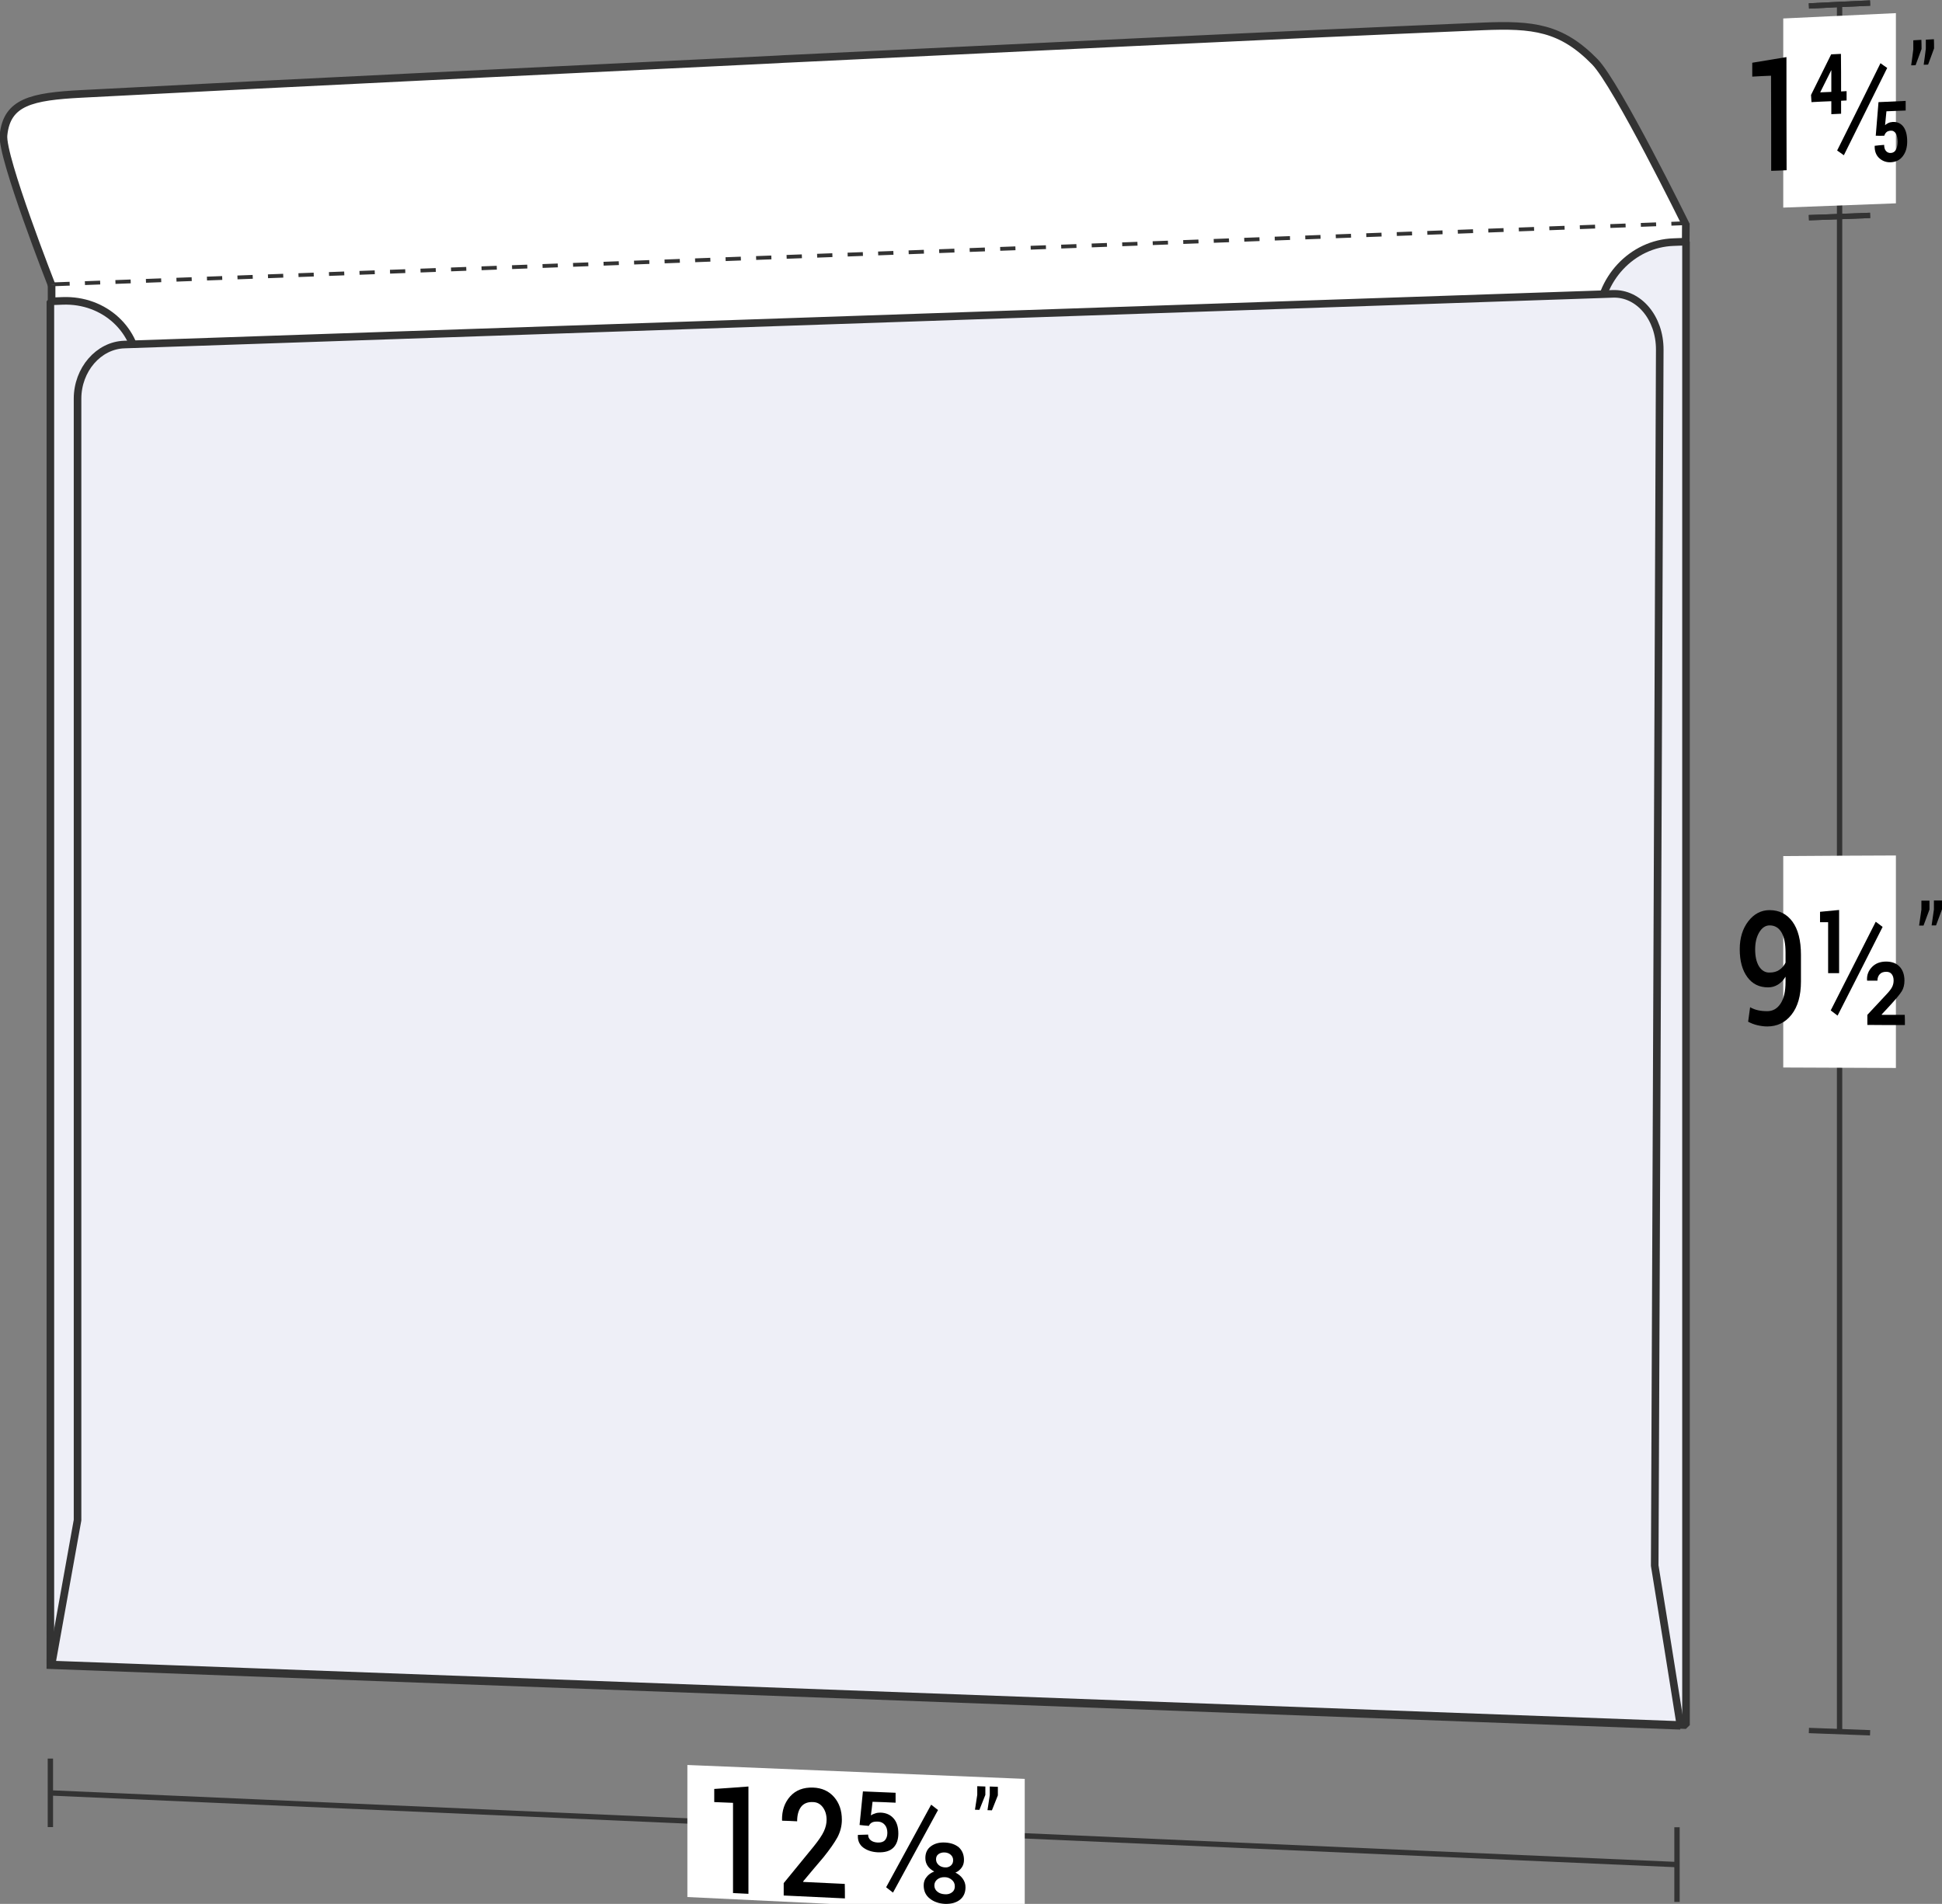
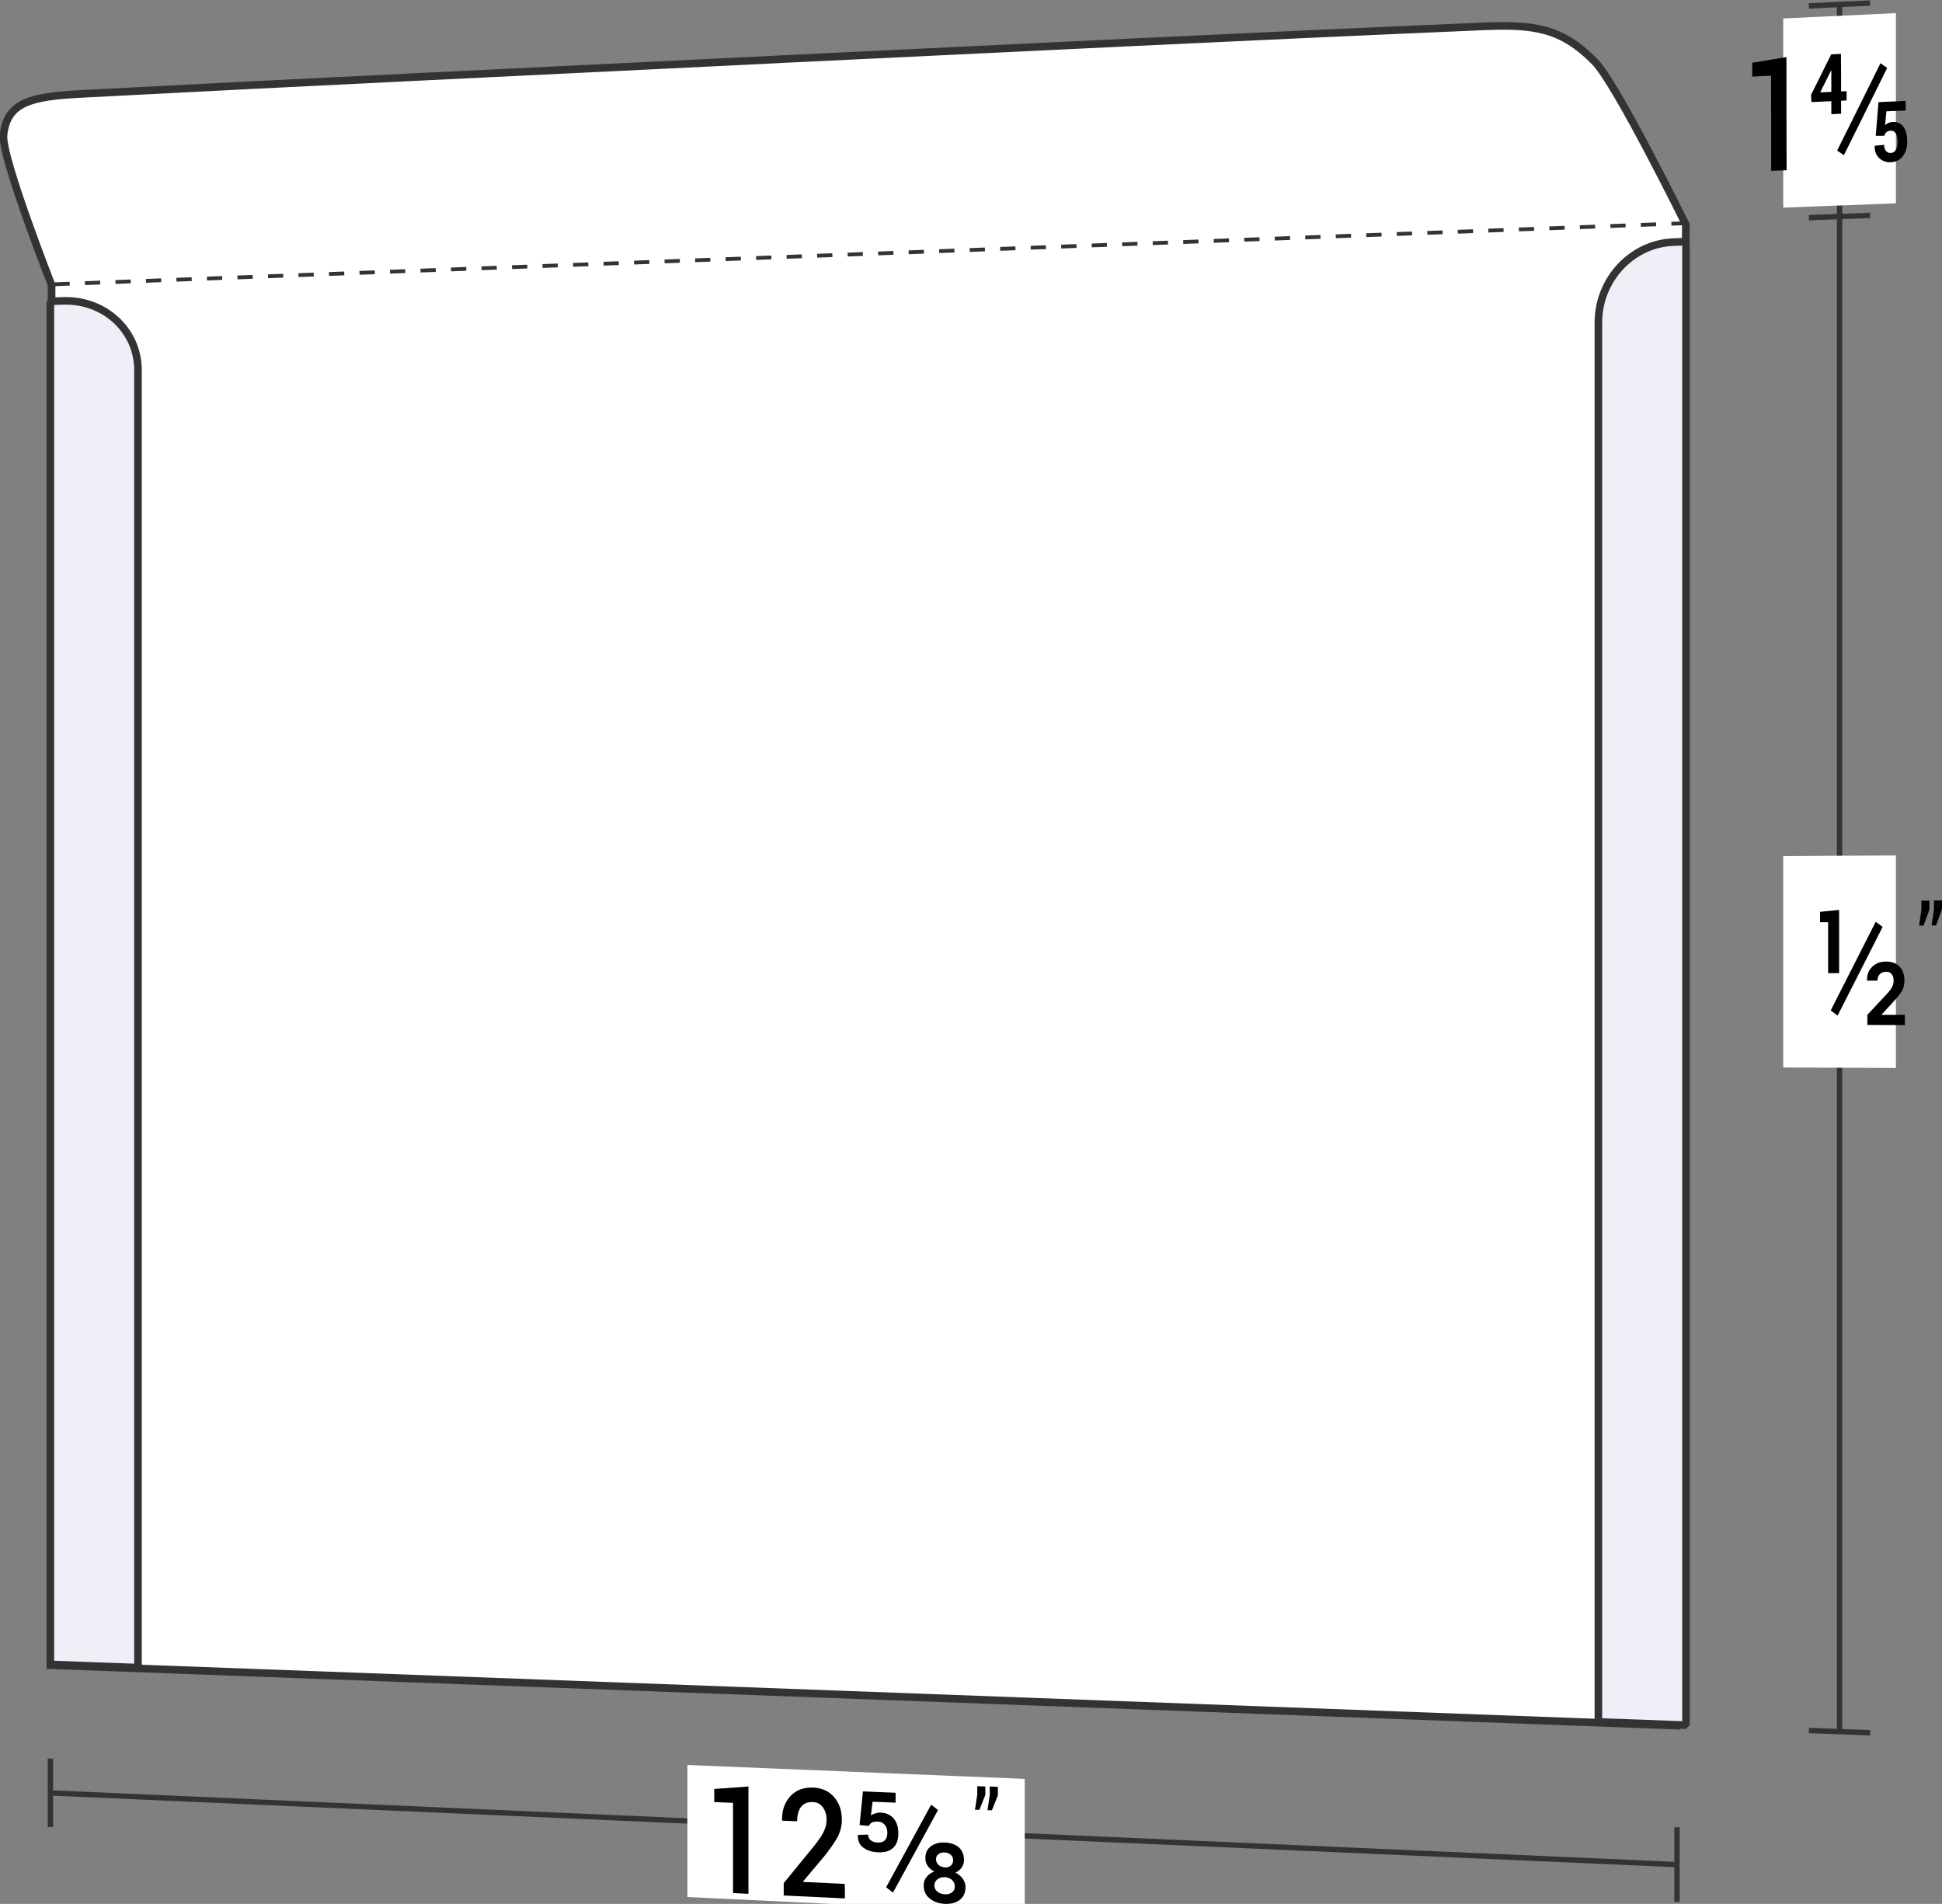
<svg xmlns="http://www.w3.org/2000/svg" version="1.1" id="Layer_1" x="0px" y="0px" viewBox="0 0 127.22 124.72" style="enable-background:new 0 0 127.22 124.72;" xml:space="preserve">
  <rect x="0" y="0" width="127.22" height="124.72" fill="#808080" stroke="none" />
  <style type="text/css">
	.st0{fill:#FFFFFF;stroke:#333333;stroke-width:0.5;stroke-miterlimit:10;}
	.st1{fill:none;stroke:#333333;stroke-width:0.35;stroke-miterlimit:10;}
	.st2{fill:#FFFFFF;}
	.st3{fill:none;stroke:#333333;stroke-width:0.25;stroke-miterlimit:10;stroke-dasharray:1;}
	.st4{fill:#EEEFF7;stroke:#333333;stroke-width:0.497;stroke-linejoin:bevel;stroke-miterlimit:10;}
</style>
  <g>
    <path class="st0" d="M110.45,14.74L110.45,14.74c0,0-4.53-9.21-5.97-10.69c-2.2-2.25-4.05-2.46-7.36-2.32   C82.01,2.37,66.84,3.13,51.7,3.85c-0.3,0.01-0.45,0.02-0.75,0.04c-15.2,0.75-30.43,1.46-45.6,2.26c-3.29,0.17-4.9,0.53-5.12,2.7   c-0.15,1.43,3.19,9.93,3.19,9.93l0,0" />
    <g>
      <path class="st1" d="M109.97,122.15c-35.56-1.57-71.11-3.13-106.67-4.7" />
      <path class="st1" d="M109.86,119.7c0,1.96,0,2.93,0,4.89" />
      <path class="st1" d="M3.3,115.2c0,1.8,0,2.7,0,4.49" />
      <path class="st2" d="M67.13,125.33c-8.84-0.42-13.26-0.64-22.1-1.06c0-3.46,0-5.19,0-8.65c8.84,0.36,13.26,0.55,22.1,0.91    C67.13,120.05,67.13,121.81,67.13,125.33z" />
      <g>
        <path d="M49.03,124.06c-0.4-0.02-0.61-0.03-1.01-0.05c0-2.36,0-3.54,0-5.91c-0.49-0.02-0.74-0.03-1.23-0.05c0-0.35,0-0.52,0-0.86     c0.89-0.06,1.34-0.09,2.24-0.16C49.03,119.84,49.03,121.25,49.03,124.06z" />
        <path d="M55.35,124.36c-1.61-0.08-2.41-0.11-4.01-0.19c0-0.32,0-0.49,0-0.81c0.79-0.96,1.18-1.44,1.97-2.41     c0.32-0.4,0.54-0.72,0.66-0.98s0.18-0.51,0.18-0.76c0-0.32-0.08-0.59-0.24-0.81s-0.37-0.34-0.64-0.35     c-0.35-0.02-0.62,0.09-0.79,0.31s-0.26,0.54-0.26,0.95c-0.39-0.02-0.59-0.03-0.98-0.04c0-0.01,0-0.02-0.01-0.03     c-0.01-0.63,0.16-1.14,0.53-1.56c0.37-0.41,0.87-0.6,1.5-0.58c0.58,0.02,1.04,0.23,1.38,0.62s0.51,0.89,0.51,1.49     c0,0.4-0.1,0.79-0.29,1.15c-0.2,0.36-0.5,0.79-0.91,1.3c-0.54,0.64-0.81,0.95-1.34,1.59c0.01,0.01,0.01,0.02,0.01,0.03     c1.09,0.05,1.63,0.08,2.72,0.13C55.35,123.79,55.35,123.98,55.35,124.36z" />
        <path d="M56.31,119.55c0.09-0.88,0.13-1.32,0.22-2.2c0.86,0.04,1.28,0.05,2.14,0.09c0,0.26,0,0.39,0,0.65     c-0.6-0.03-0.9-0.04-1.51-0.06c-0.04,0.36-0.06,0.54-0.11,0.89c0.08-0.05,0.18-0.1,0.29-0.13c0.11-0.04,0.22-0.05,0.34-0.05     c0.36,0.01,0.65,0.14,0.86,0.38c0.21,0.24,0.31,0.57,0.31,0.99c0,0.4-0.11,0.71-0.33,0.93c-0.22,0.22-0.56,0.32-1.02,0.3     c-0.38-0.02-0.69-0.12-0.95-0.31c-0.25-0.19-0.37-0.46-0.35-0.8c0-0.01,0-0.02,0-0.03c0.27-0.01,0.4-0.01,0.67-0.02     c0,0.16,0.06,0.28,0.17,0.37s0.26,0.14,0.45,0.15c0.22,0.01,0.38-0.04,0.48-0.15s0.16-0.27,0.16-0.48c0-0.21-0.05-0.39-0.16-0.52     s-0.25-0.21-0.44-0.22c-0.18-0.01-0.32,0.01-0.41,0.06s-0.16,0.12-0.2,0.22C56.68,119.59,56.56,119.58,56.31,119.55z      M58.5,123.98c-0.18-0.14-0.27-0.21-0.45-0.35c1.18-2.16,1.77-3.24,2.95-5.41c0.18,0.14,0.27,0.21,0.45,0.35     C60.27,120.74,59.68,121.82,58.5,123.98z M63.15,121.84c0,0.19-0.05,0.36-0.15,0.5c-0.1,0.14-0.24,0.26-0.41,0.33     c0.2,0.1,0.36,0.23,0.48,0.4c0.12,0.17,0.18,0.35,0.18,0.56c0,0.36-0.13,0.64-0.38,0.83s-0.58,0.27-0.96,0.26     c-0.4-0.02-0.74-0.14-1-0.35c-0.27-0.21-0.4-0.5-0.4-0.87c0-0.2,0.06-0.39,0.19-0.54c0.12-0.16,0.29-0.28,0.5-0.36     c-0.18-0.1-0.33-0.22-0.43-0.37s-0.15-0.32-0.15-0.51c0-0.34,0.12-0.6,0.37-0.78s0.55-0.26,0.93-0.24     c0.36,0.02,0.66,0.12,0.9,0.32C63.04,121.23,63.15,121.5,63.15,121.84z M62.55,123.57c0-0.17-0.06-0.31-0.19-0.42     c-0.13-0.11-0.28-0.18-0.46-0.18c-0.19-0.01-0.36,0.04-0.49,0.14s-0.2,0.24-0.2,0.4c0,0.17,0.07,0.31,0.2,0.41     c0.13,0.11,0.3,0.16,0.5,0.17c0.18,0.01,0.33-0.03,0.46-0.13C62.49,123.87,62.55,123.74,62.55,123.57z M62.44,121.86     c0-0.15-0.05-0.26-0.16-0.36c-0.1-0.09-0.23-0.14-0.38-0.15c-0.17-0.01-0.31,0.03-0.42,0.11s-0.16,0.19-0.16,0.34     s0.06,0.27,0.17,0.37s0.25,0.15,0.42,0.16c0.15,0.01,0.27-0.03,0.38-0.12C62.39,122.12,62.44,122.01,62.44,121.86z" />
        <path d="M64.55,117.58c-0.16,0.39-0.23,0.59-0.39,0.98c-0.12,0-0.17-0.01-0.29-0.01c0.06-0.39,0.09-0.59,0.15-0.98     c0-0.22,0-0.33,0-0.56c0.21,0.01,0.32,0.01,0.53,0.02C64.55,117.24,64.55,117.36,64.55,117.58z M65.37,117.61     c-0.16,0.39-0.23,0.59-0.39,0.98c-0.12,0-0.17-0.01-0.29-0.01c0.06-0.39,0.09-0.59,0.15-0.99c0-0.22,0-0.34,0-0.56     c0.21,0.01,0.32,0.01,0.53,0.02C65.37,117.28,65.37,117.39,65.37,117.61z" />
      </g>
    </g>
    <g>
      <path class="st1" d="M118.5,14.26c1.6-0.06,2.41-0.09,4.01-0.15" />
-       <path class="st1" d="M118.5,14.26c1.6-0.06,2.41-0.09,4.01-0.15" />
      <g>
        <path class="st1" d="M120.51,14.25c0,33.05,0,66.09,0,99.14" />
        <path class="st1" d="M118.5,113.36c1.6,0.06,2.41,0.09,4.01,0.15" />
        <path class="st2" d="M116.82,56.08c2.95-0.02,4.43-0.03,7.38-0.04c0,5.57,0,8.35,0,13.92c-2.95-0.01-4.43-0.02-7.38-0.03     C116.82,64.39,116.82,61.62,116.82,56.08z" />
        <g>
-           <path d="M115.77,66.24c0.36,0,0.65-0.16,0.87-0.49s0.33-0.8,0.33-1.43c0-0.14,0-0.2,0-0.34c-0.14,0.23-0.3,0.4-0.5,0.52      c-0.19,0.12-0.41,0.18-0.64,0.18c-0.58,0-1.03-0.22-1.36-0.67c-0.33-0.45-0.5-1.05-0.5-1.83c0-0.74,0.19-1.35,0.56-1.83      s0.84-0.73,1.39-0.73c0.63,0,1.13,0.25,1.5,0.75s0.56,1.23,0.56,2.18c0,0.69,0,1.04,0,1.74c0,0.94-0.21,1.66-0.62,2.18      c-0.41,0.52-0.94,0.77-1.59,0.77c-0.21,0-0.42-0.03-0.64-0.08c-0.22-0.05-0.42-0.13-0.61-0.23c0.05-0.38,0.08-0.57,0.13-0.95      c0.17,0.1,0.34,0.16,0.52,0.2S115.55,66.24,115.77,66.24z M115.93,63.71c0.25,0,0.47-0.06,0.64-0.18      c0.18-0.12,0.31-0.28,0.4-0.47c0-0.26,0-0.4,0-0.66c0-0.59-0.09-1.03-0.27-1.33s-0.44-0.45-0.77-0.45      c-0.27,0-0.5,0.15-0.68,0.45s-0.27,0.67-0.27,1.12c0,0.46,0.08,0.83,0.25,1.11C115.4,63.57,115.63,63.72,115.93,63.71z" />
          <path d="M120.48,63.75c-0.29,0-0.43,0-0.72,0c0-1.34,0-2,0-3.34c-0.21,0-0.32,0-0.53,0c0-0.27,0-0.41,0-0.68      c0.5-0.05,0.75-0.07,1.25-0.12C120.48,61.26,120.48,62.09,120.48,63.75z M120.38,66.53c-0.18-0.14-0.27-0.21-0.45-0.34      c1.18-2.32,1.77-3.48,2.95-5.81c0.18,0.14,0.27,0.2,0.45,0.34C122.15,63.05,121.56,64.22,120.38,66.53z M124.79,67.15      c-0.98,0-1.47,0-2.46-0.01c0-0.27,0-0.4,0-0.66c0.5-0.53,0.75-0.8,1.25-1.34c0.19-0.2,0.32-0.37,0.38-0.5s0.09-0.26,0.09-0.41      c0-0.17-0.04-0.31-0.12-0.41c-0.08-0.11-0.2-0.16-0.36-0.16c-0.19,0-0.33,0.05-0.43,0.16s-0.15,0.25-0.15,0.42      c-0.27,0-0.4,0-0.67,0c0-0.01-0.01-0.02-0.01-0.03c-0.02-0.34,0.09-0.62,0.32-0.86s0.54-0.36,0.93-0.36      c0.37,0,0.67,0.11,0.88,0.33s0.32,0.53,0.32,0.92c0,0.27-0.06,0.51-0.18,0.7s-0.35,0.47-0.67,0.82      c-0.25,0.28-0.38,0.41-0.64,0.69c0,0.01,0.01,0.02,0.01,0.03c0.6,0,0.9,0,1.5,0C124.79,66.75,124.79,66.88,124.79,67.15z" />
          <path d="M126.4,59.58c-0.16,0.42-0.23,0.63-0.39,1.05c-0.12,0-0.17,0-0.29,0c0.06-0.42,0.09-0.62,0.15-1.04      c0-0.23,0-0.35,0-0.59c0.21,0,0.32,0,0.53,0C126.4,59.23,126.4,59.34,126.4,59.58z M127.22,59.57      c-0.16,0.42-0.23,0.63-0.39,1.05c-0.12,0-0.17,0-0.29,0c0.06-0.42,0.09-0.62,0.15-1.04c0-0.23,0-0.35,0-0.59      c0.21,0,0.32,0,0.53,0C127.22,59.23,127.22,59.34,127.22,59.57z" />
        </g>
      </g>
    </g>
    <path class="st1" d="M118.5,0.39c1.6-0.08,2.41-0.12,4.01-0.19" />
-     <path class="st1" d="M118.5,0.39c1.6-0.08,2.41-0.12,4.01-0.19" />
    <path class="st1" d="M120.51,0.3c0,5.55,0,8.33,0,13.89" />
    <path class="st2" d="M116.82,1.21c2.95-0.14,4.43-0.21,7.38-0.35c0,4.98,0,7.47,0,12.46c-2.95,0.11-4.43,0.17-7.38,0.28   C116.82,8.64,116.82,6.16,116.82,1.21z" />
    <g>
      <path d="M117.04,11.15c-0.4,0.02-0.6,0.03-1.01,0.04c0-2.49,0-3.74-0.01-6.23c-0.49,0.02-0.74,0.03-1.23,0.06    c0-0.36,0-0.55,0-0.91c0.89-0.15,1.34-0.22,2.24-0.37C117.03,6.7,117.03,8.19,117.04,11.15z" />
-       <path d="M125.88,3.21c-0.16,0.43-0.23,0.64-0.39,1.06c-0.12,0.01-0.17,0.01-0.29,0.01c0.06-0.42,0.09-0.63,0.14-1.05    c0-0.23,0-0.35,0-0.59c0.21-0.01,0.32-0.02,0.53-0.03C125.88,2.86,125.88,2.98,125.88,3.21z M126.7,3.17    c-0.16,0.43-0.23,0.64-0.39,1.06c-0.12,0.01-0.17,0.01-0.29,0.01c0.06-0.42,0.09-0.63,0.14-1.05c0-0.23,0-0.35,0-0.59    c0.21-0.01,0.32-0.02,0.53-0.03C126.7,2.82,126.7,2.94,126.7,3.17z" />
    </g>
    <path class="st0" d="M3.38,18.63c-0.03,30.15-0.05,60.3-0.08,90.45c35.51,1.32,71.01,2.64,106.52,3.96   c0.21-32.81,0.41-65.61,0.62-98.42" />
    <path class="st3" d="M110.49,14.62c-35.71,1.34-71.43,2.67-107.14,4.01" />
    <g>
      <g>
        <path d="M120.61,5.99c0.14-0.01,0.22-0.01,0.36-0.02c0,0.24,0,0.36,0,0.61c-0.14,0.01-0.22,0.01-0.36,0.02c0,0.34,0,0.51,0,0.85     c-0.26,0.01-0.38,0.02-0.64,0.03c0-0.34,0-0.51,0-0.85c-0.52,0.02-0.78,0.03-1.3,0.06c-0.01-0.19-0.02-0.28-0.03-0.47     c0.53-1.06,0.79-1.59,1.32-2.66c0.26-0.01,0.39-0.02,0.64-0.03C120.61,4.51,120.61,5.01,120.61,5.99z M119.24,6.05     c0.29-0.01,0.44-0.02,0.73-0.03c0-0.57,0-0.85,0-1.41c-0.01,0-0.01,0-0.01-0.01c-0.02,0.05-0.03,0.07-0.05,0.11     C119.64,5.25,119.51,5.52,119.24,6.05z" />
      </g>
      <g>
        <path d="M122.88,8.89c0.07-0.88,0.11-1.32,0.18-2.2c0.71-0.03,1.07-0.05,1.78-0.08c0,0.25,0,0.38,0,0.63     c-0.5,0.02-0.75,0.03-1.26,0.05c-0.04,0.36-0.05,0.55-0.09,0.91c0.06-0.06,0.13-0.1,0.21-0.14s0.17-0.06,0.28-0.07     c0.31-0.02,0.54,0.09,0.71,0.31c0.17,0.23,0.25,0.55,0.25,0.97c0,0.38-0.09,0.7-0.28,0.95c-0.19,0.26-0.45,0.39-0.8,0.41     c-0.29,0.01-0.54-0.08-0.75-0.27s-0.31-0.46-0.3-0.8c0-0.01,0-0.01,0-0.01c0.25-0.03,0.37-0.04,0.62-0.06     c0,0.17,0.04,0.31,0.12,0.4s0.19,0.14,0.32,0.13c0.15-0.01,0.26-0.08,0.33-0.21s0.11-0.31,0.11-0.52c0-0.23-0.04-0.41-0.11-0.54     c-0.08-0.13-0.19-0.2-0.34-0.19c-0.12,0.01-0.22,0.04-0.28,0.1c-0.07,0.06-0.11,0.14-0.14,0.23     C123.22,8.9,123.11,8.9,122.88,8.89z" />
      </g>
      <g>
        <path d="M120.79,10.17c-0.17-0.12-0.26-0.19-0.44-0.31c1.14-2.28,1.71-3.43,2.84-5.72c0.17,0.12,0.26,0.19,0.44,0.31     C122.49,6.74,121.92,7.89,120.79,10.17z" />
      </g>
    </g>
    <path class="st4" d="M4.11,19.71c-0.32,0.01-0.48,0.02-0.81,0.03c0,29.76,0,59.53,0,89.29c2.3,0.09,3.44,0.13,5.74,0.21   c0-28.33,0-56.66,0-84.99C9.04,21.64,6.84,19.61,4.11,19.71z" />
    <path class="st4" d="M109.64,15.86c0.32-0.01,0.48-0.02,0.81-0.03c0,32.39,0,64.79,0,97.18c-2.3-0.09-3.44-0.13-5.74-0.21   c0-30.56,0-61.11,0-91.67C104.71,18.31,106.91,15.95,109.64,15.86z" />
-     <path class="st4" d="M110.08,113c-35.57-1.32-71.13-2.64-106.7-3.96c0.68-3.78,1.02-5.67,1.7-9.46c0-24.49,0-48.98,0-73.46   c0-1.91,1.38-3.5,3.07-3.55c32.51-1.11,65.01-2.21,97.51-3.32c1.7-0.06,3.08,1.58,3.07,3.66c-0.11,26.55-0.22,53.1-0.33,79.65   C109.08,106.72,109.41,108.81,110.08,113z" />
  </g>
</svg>